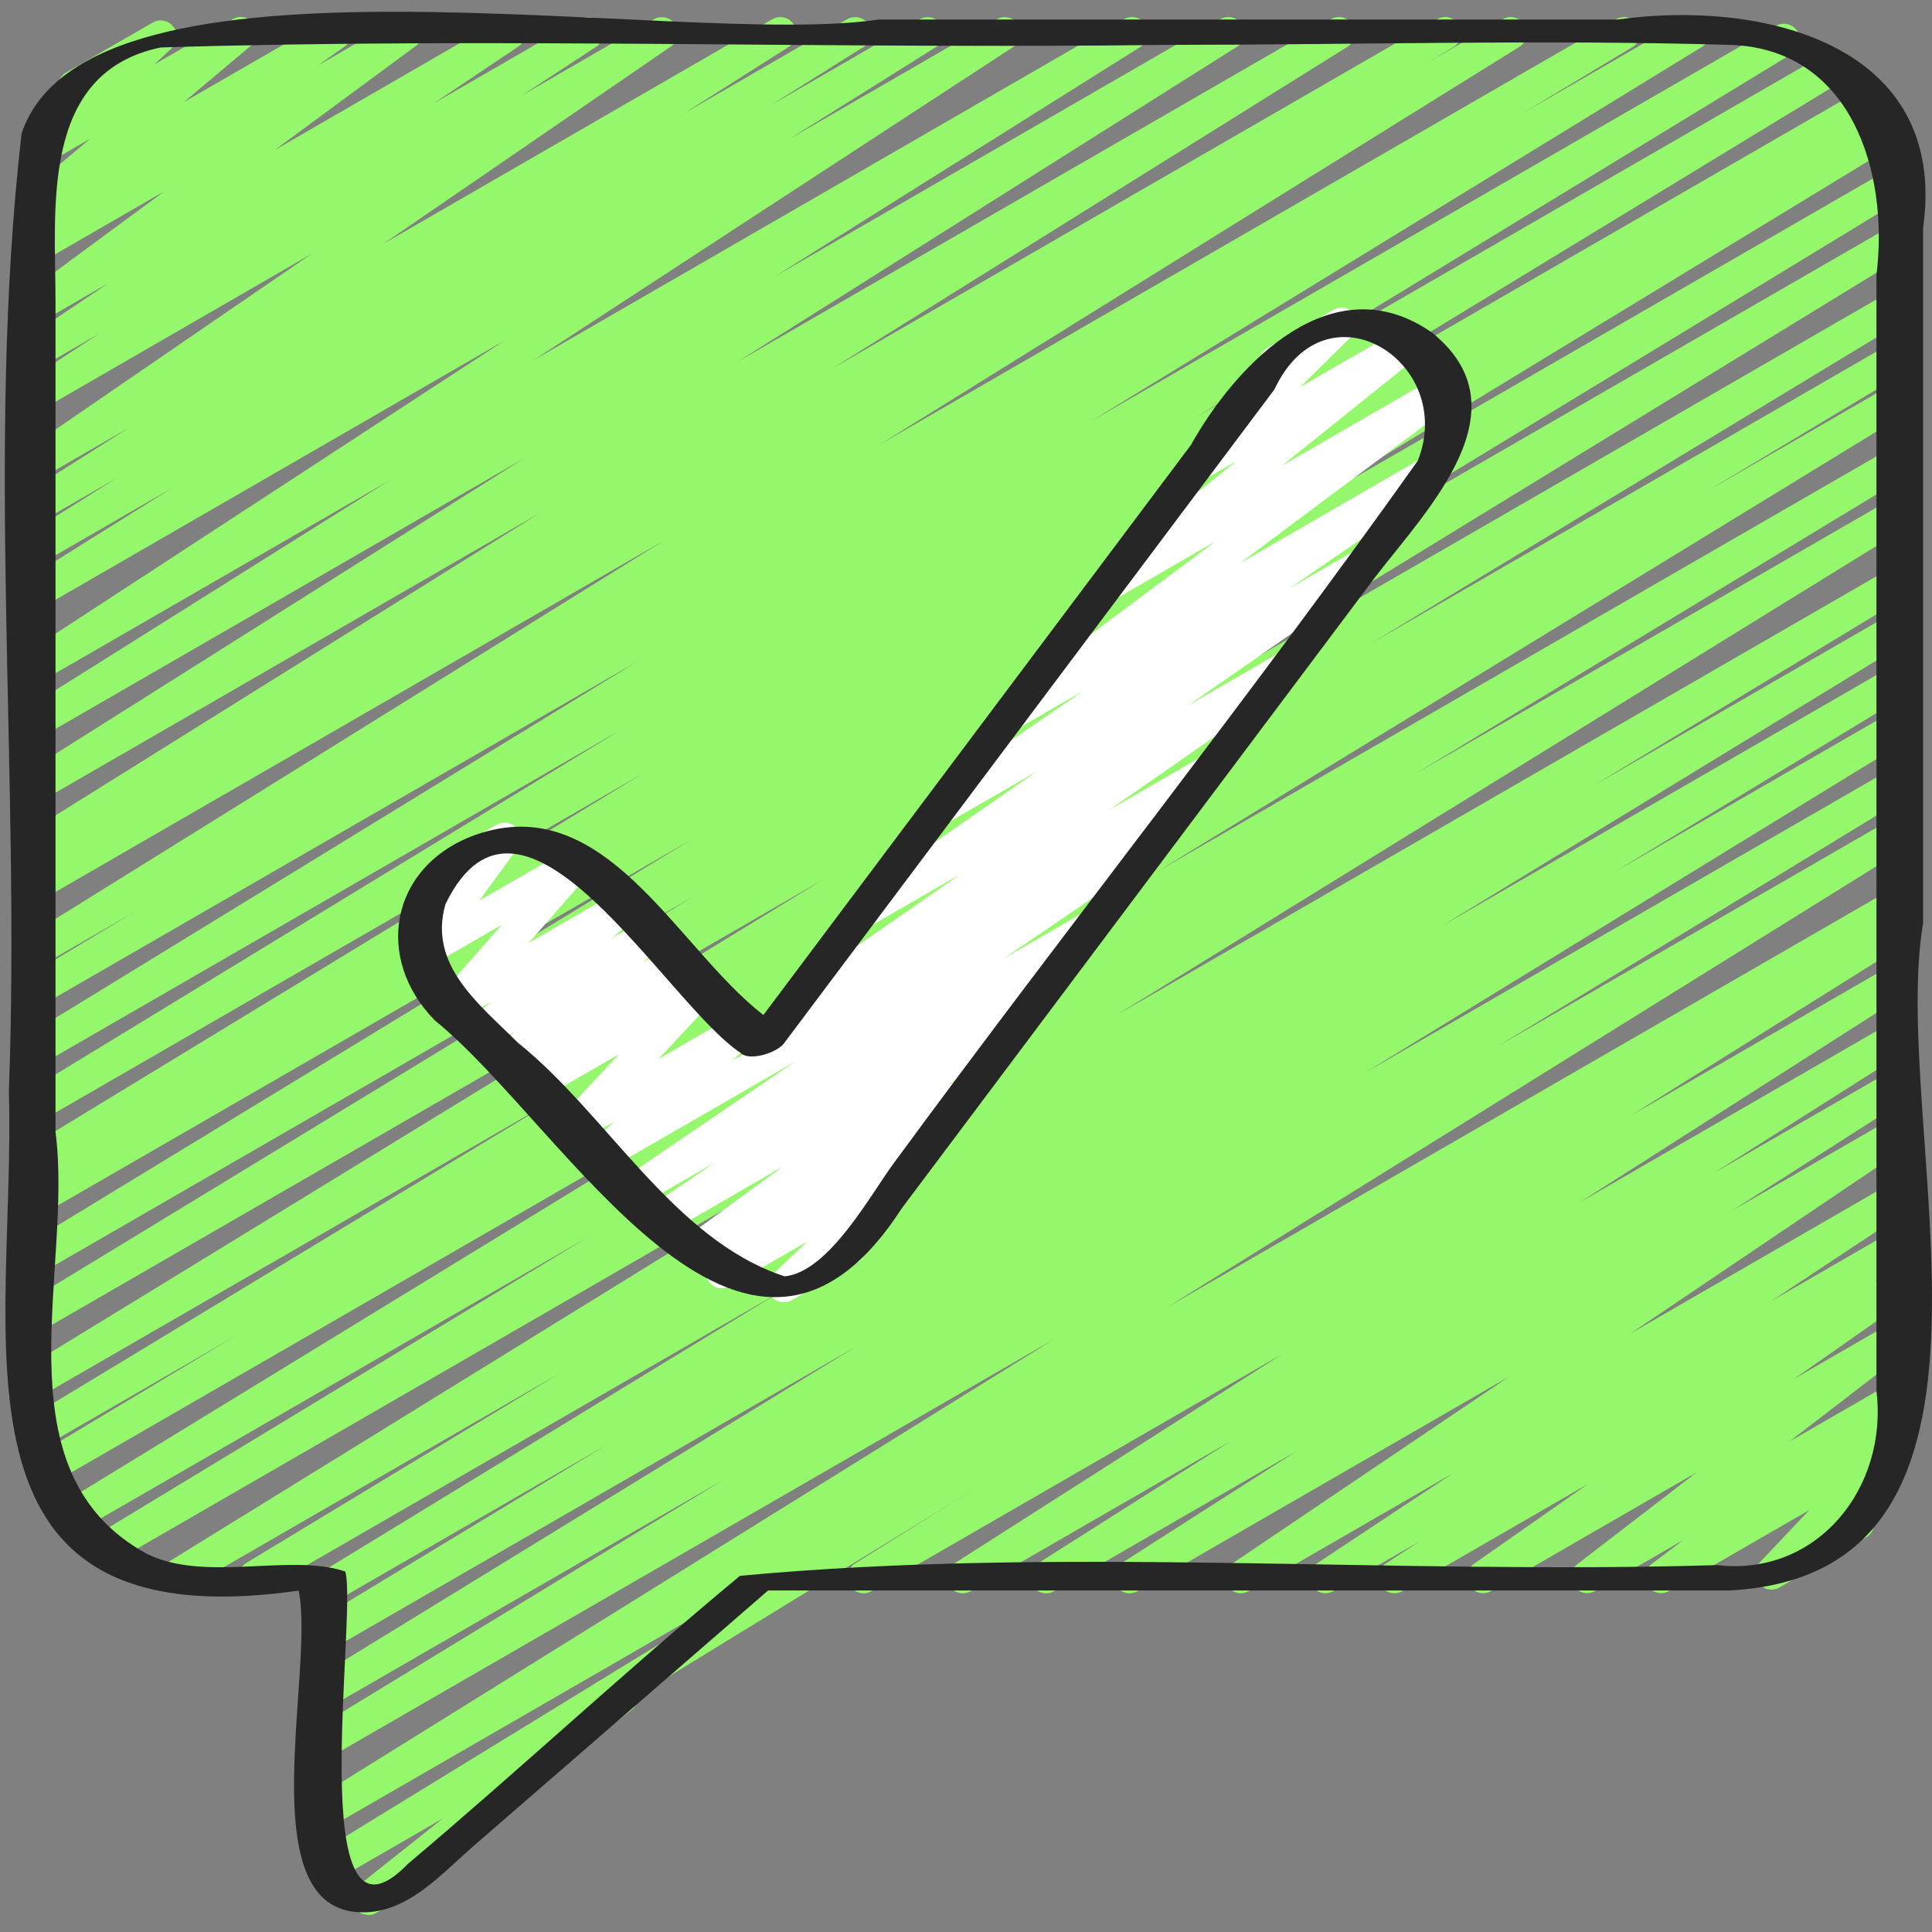
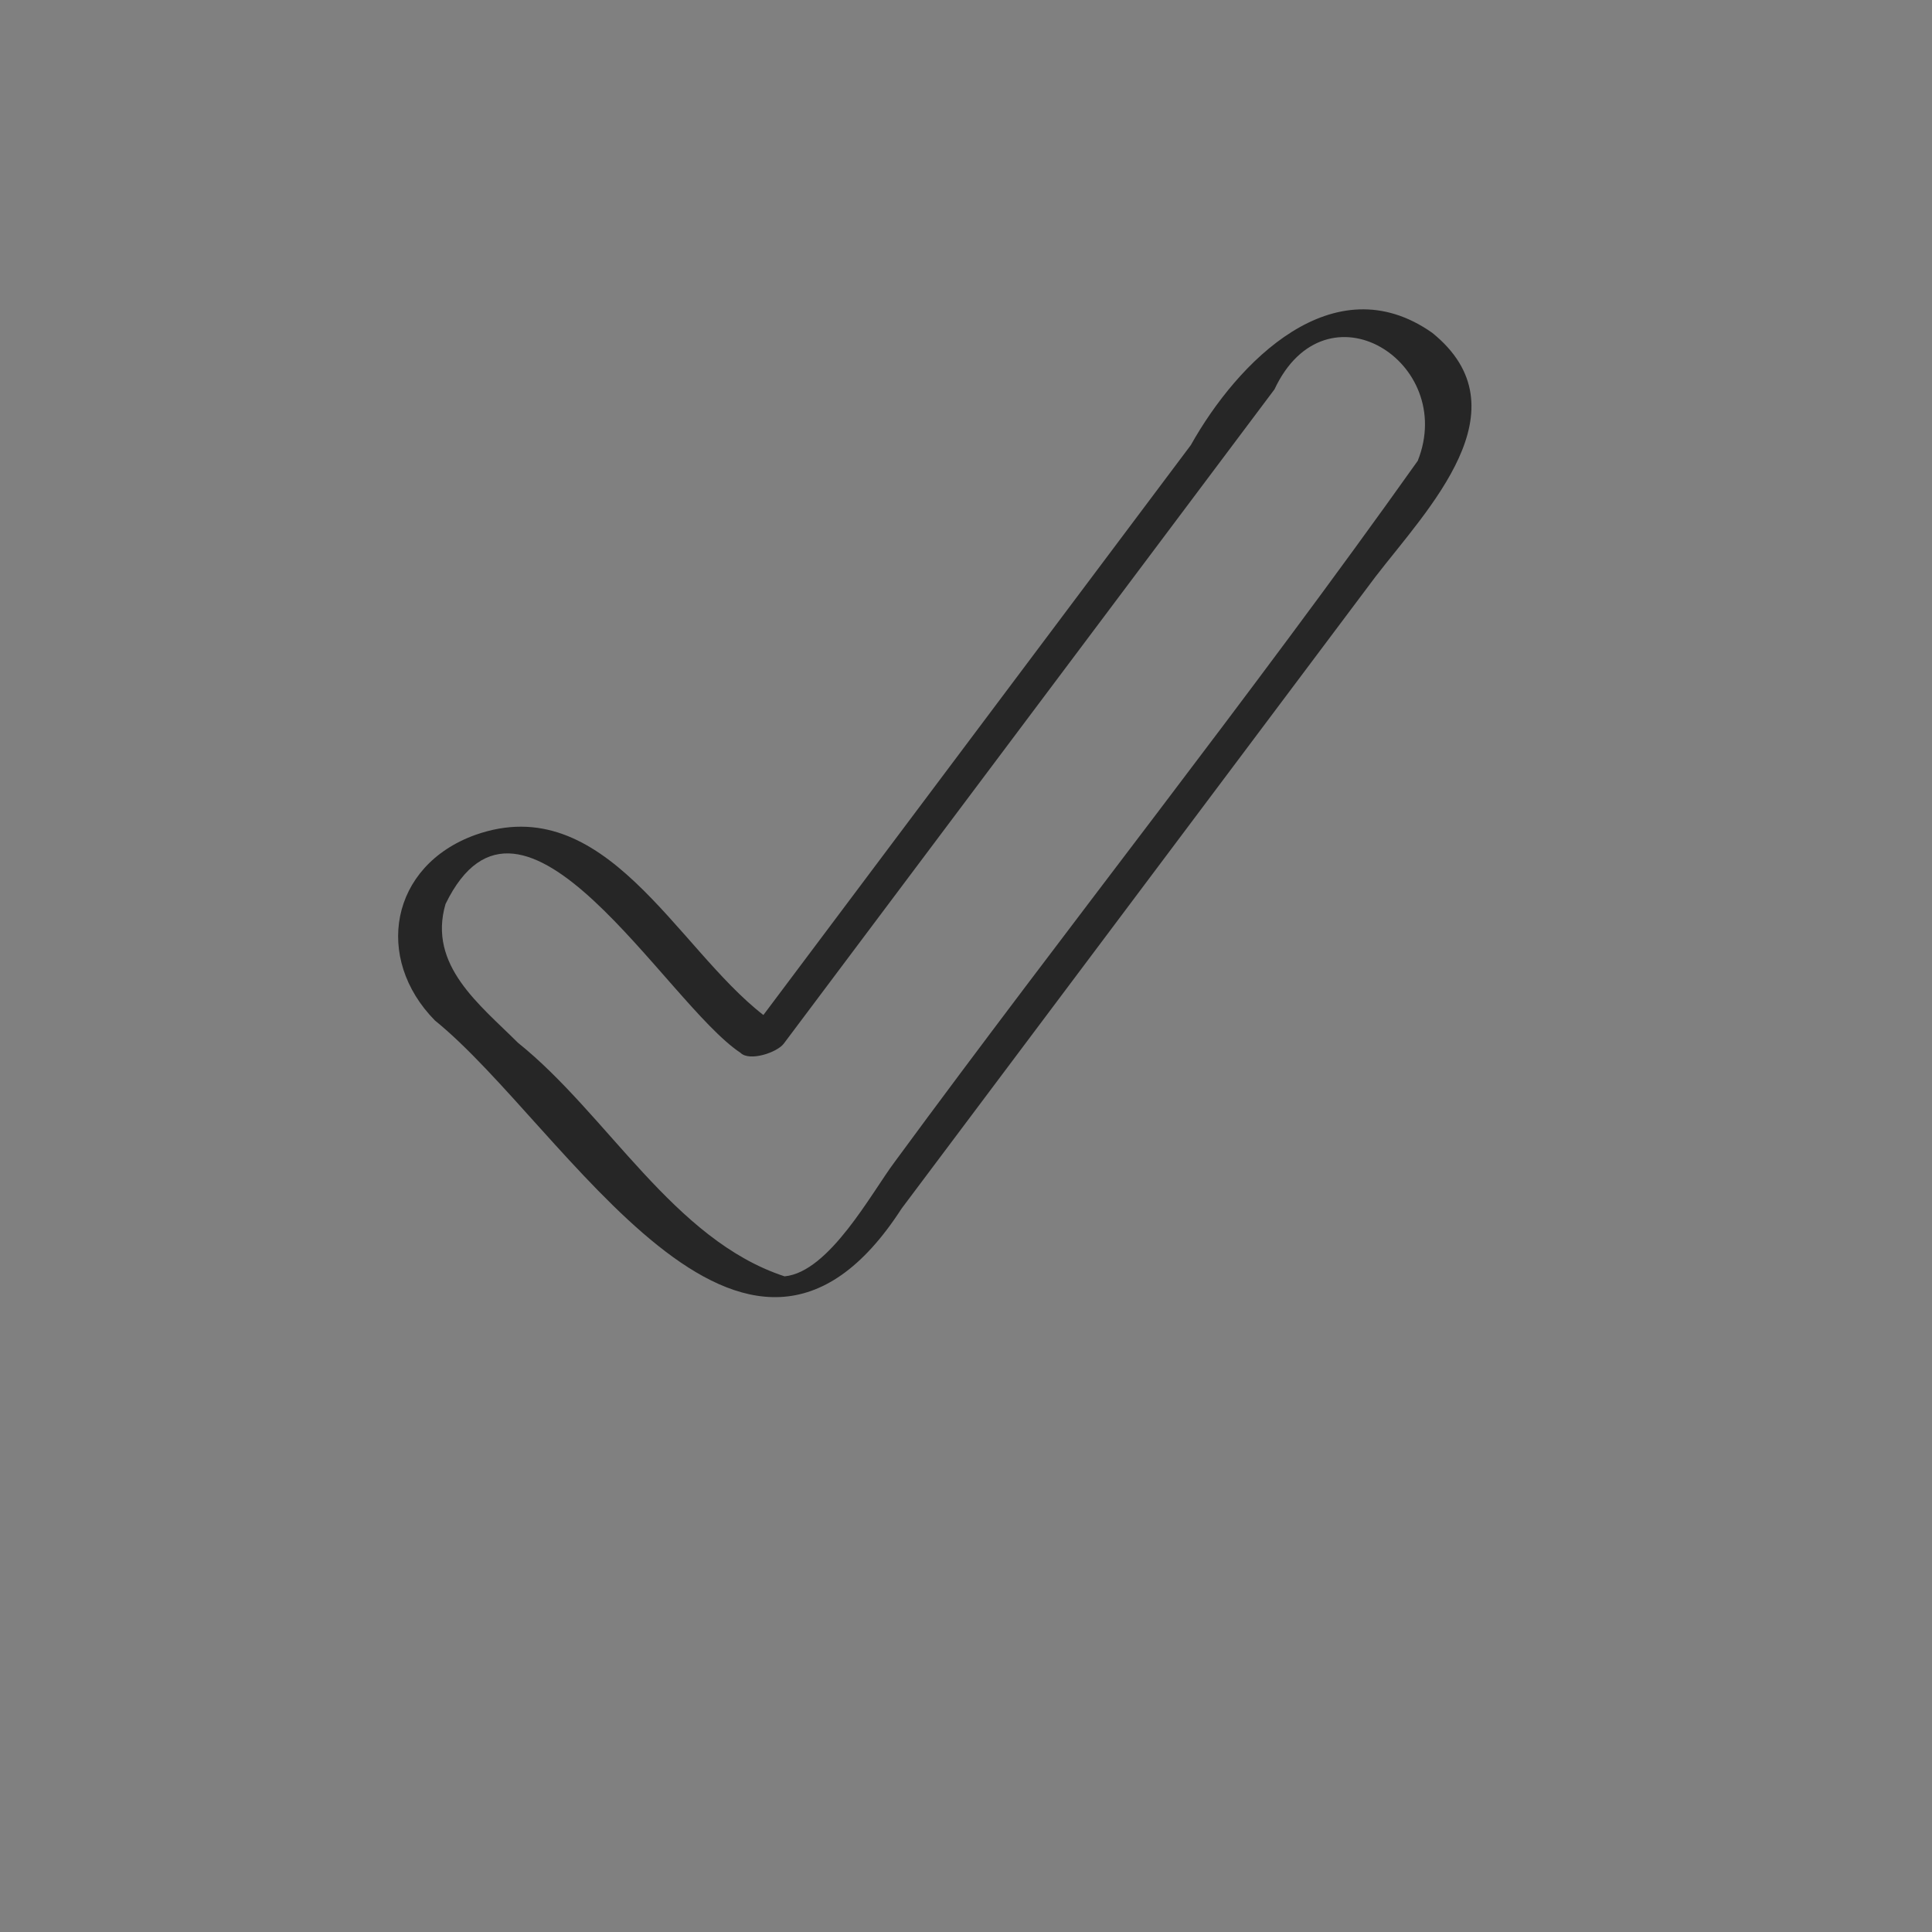
<svg xmlns="http://www.w3.org/2000/svg" width="152" height="152" viewBox="0 0 152 152" fill="none">
  <rect x="0" y="0" width="152" height="152" fill="#808080" stroke="none" />
-   <path d="M61.031 125.344C60.595 125.344 60.167 125.116 59.934 124.711C59.581 124.105 59.789 123.33 60.397 122.981L148.757 71.964C149.355 71.62 150.12 71.815 150.478 72.408C150.835 73.001 150.647 73.768 150.065 74.135L128.268 87.79L148.76 75.959C149.358 75.615 150.118 75.81 150.478 76.398C150.835 76.985 150.655 77.753 150.077 78.125L124.258 94.612L148.762 80.464C149.36 80.119 150.123 80.312 150.48 80.904C150.837 81.492 150.655 82.26 150.075 82.63L134.847 92.282L148.762 84.249C149.36 83.901 150.12 84.099 150.478 84.687C150.837 85.275 150.657 86.04 150.08 86.412L136.245 95.266L148.762 88.038C149.353 87.691 150.105 87.881 150.47 88.464C150.832 89.041 150.67 89.802 150.103 90.184L128.278 104.915L148.762 93.09C149.353 92.743 150.113 92.933 150.472 93.518C150.835 94.101 150.665 94.863 150.098 95.243L139.344 102.367L148.765 96.93C149.36 96.583 150.115 96.778 150.478 97.361C150.837 97.944 150.668 98.709 150.095 99.086L147.445 100.827L148.765 100.064C149.348 99.722 150.1 99.907 150.467 100.48C150.832 101.052 150.68 101.807 150.125 102.197L141.14 108.49L148.765 104.09C149.338 103.753 150.082 103.925 150.45 104.48C150.82 105.034 150.7 105.782 150.171 106.19L140.775 113.42L148.765 108.809C149.34 108.467 150.082 108.647 150.455 109.204C150.825 109.762 150.698 110.512 150.163 110.914L147.663 112.809L148.61 112.262C149.15 111.943 149.847 112.077 150.239 112.574C150.627 113.065 150.599 113.772 150.166 114.228L146.024 118.606C146.508 118.557 147.009 118.778 147.268 119.231C147.62 119.837 147.412 120.612 146.804 120.962L140.005 124.888C139.465 125.207 138.768 125.073 138.376 124.577C137.988 124.085 138.016 123.378 138.449 122.922L142.348 118.803L131.323 125.167C130.745 125.504 130.003 125.329 129.633 124.772C129.263 124.214 129.39 123.464 129.925 123.062L132.425 121.167L125.496 125.167C124.921 125.504 124.182 125.329 123.812 124.777C123.442 124.224 123.561 123.475 124.09 123.067L133.484 115.837L117.316 125.172C116.734 125.514 115.984 125.329 115.614 124.756C115.249 124.184 115.401 123.429 115.956 123.039L124.934 116.751L110.342 125.174C109.747 125.522 108.992 125.326 108.629 124.744C108.27 124.161 108.439 123.396 109.012 123.019L111.685 121.266L104.913 125.174C104.318 125.519 103.56 125.329 103.203 124.746C102.841 124.164 103.01 123.401 103.578 123.021L114.329 115.897L98.26 125.174C97.663 125.519 96.915 125.329 96.553 124.749C96.191 124.171 96.353 123.411 96.92 123.029L118.748 108.295L89.505 125.177C88.907 125.529 88.15 125.329 87.79 124.739C87.43 124.148 87.61 123.386 88.188 123.014L102.002 114.172L82.939 125.18C82.341 125.529 81.581 125.334 81.221 124.739C80.864 124.151 81.046 123.383 81.627 123.014L96.87 113.354L76.385 125.18C75.787 125.529 75.03 125.329 74.668 124.741C74.31 124.154 74.49 123.386 75.068 123.014L100.903 106.519L68.577 125.18C67.982 125.529 67.217 125.332 66.857 124.736C66.5 124.146 66.688 123.376 67.27 123.008L89.042 109.372L61.659 125.18C61.459 125.296 61.241 125.349 61.026 125.349L61.031 125.344Z" fill="#95F76B" />
-   <path d="M28.938 150.647C28.533 150.647 28.135 150.452 27.892 150.092C27.52 149.545 27.628 148.8 28.15 148.387L34.823 143.078L26.283 148.007C25.68 148.355 24.915 148.157 24.561 147.559C24.206 146.961 24.398 146.194 24.986 145.831L67.019 120.06L26.032 143.721C25.43 144.068 24.669 143.868 24.312 143.275C23.955 142.682 24.143 141.915 24.73 141.547L82.908 105.374L26.015 138.221C25.412 138.568 24.644 138.368 24.292 137.77C23.937 137.175 24.13 136.405 24.723 136.043L57.01 116.369L26 134.272C25.397 134.619 24.631 134.421 24.277 133.823C23.922 133.225 24.115 132.458 24.702 132.096L67.336 105.949L25.984 129.823C25.379 130.173 24.614 129.968 24.259 129.372C23.904 128.774 24.102 128.004 24.695 127.642L47.728 113.676L25.972 126.236C25.369 126.583 24.601 126.383 24.249 125.785C23.894 125.19 24.087 124.42 24.677 124.057L61.334 101.668L20.674 125.142C20.069 125.491 19.304 125.286 18.949 124.691C18.595 124.093 18.792 123.32 19.385 122.96L44.077 108.016L14.541 125.066C13.938 125.415 13.173 125.215 12.819 124.617C12.464 124.024 12.654 123.254 13.242 122.889L75.425 84.507L8.801 122.988C8.195 123.338 7.43 123.135 7.076 122.537C6.721 121.939 6.918 121.169 7.511 120.807L46.223 97.351L6.088 120.521C5.485 120.868 4.72 120.67 4.365 120.072C4.01 119.475 4.203 118.704 4.793 118.342L63.756 82.27L3.972 116.792C3.369 117.139 2.599 116.939 2.247 116.338C1.892 115.738 2.09 114.968 2.688 114.608L18.455 105.151L3.319 113.889C2.713 114.236 1.948 114.035 1.593 113.438C1.239 112.84 1.436 112.067 2.029 111.707L44.113 86.232L3.243 109.83C2.64 110.177 1.875 109.98 1.52 109.382C1.165 108.784 1.358 108.016 1.948 107.651L64.734 69.213L3.243 104.72C2.64 105.07 1.872 104.867 1.52 104.269C1.165 103.674 1.358 102.901 1.951 102.542L54.555 70.533L3.243 100.16C2.64 100.51 1.872 100.307 1.52 99.71C1.165 99.114 1.358 98.341 1.951 97.982L54.365 66.074L3.243 95.593C2.64 95.942 1.87 95.74 1.517 95.137C1.163 94.539 1.36 93.766 1.958 93.409L3.488 92.492L3.24 92.636C2.637 92.984 1.87 92.783 1.517 92.186C1.163 91.59 1.355 90.817 1.948 90.458L50.621 60.828L3.243 88.185C2.64 88.535 1.872 88.332 1.52 87.734C1.165 87.139 1.358 86.369 1.951 86.007L48.812 57.441L3.243 83.752C2.64 84.099 1.875 83.901 1.52 83.304C1.165 82.706 1.358 81.938 1.946 81.573L50.079 52.078L3.243 79.118C2.64 79.468 1.87 79.266 1.517 78.665C1.163 78.067 1.36 77.294 1.956 76.935L10.597 71.729L3.243 75.975C2.64 76.322 1.877 76.122 1.522 75.529C1.165 74.936 1.353 74.168 1.94 73.801L52.247 42.522L3.243 70.822C2.64 71.169 1.875 70.969 1.517 70.368C1.163 69.773 1.36 69 1.953 68.641L3.957 67.43L3.243 67.84C2.64 68.187 1.877 67.987 1.522 67.397C1.165 66.804 1.353 66.036 1.938 65.669L42.456 40.371L3.243 63.014C2.647 63.364 1.885 63.166 1.525 62.573C1.168 61.983 1.35 61.215 1.933 60.846L41.187 36.087L3.243 57.996C2.647 58.345 1.882 58.15 1.522 57.552C1.165 56.962 1.35 56.194 1.935 55.825L30.653 37.79L3.243 53.615C2.645 53.962 1.887 53.77 1.53 53.182C1.17 52.6 1.343 51.834 1.915 51.457L39.692 26.793L3.243 47.837C2.647 48.189 1.882 47.989 1.522 47.394C1.165 46.803 1.353 46.036 1.935 45.666L13.523 38.4L3.24 44.336C2.645 44.688 1.88 44.49 1.52 43.892C1.163 43.302 1.348 42.535 1.933 42.165L9.214 37.59L3.24 41.038C2.645 41.387 1.882 41.19 1.522 40.597C1.165 40.009 1.345 39.241 1.925 38.871L10.146 33.65L3.238 37.635C2.65 37.98 1.9 37.792 1.533 37.215C1.168 36.637 1.327 35.88 1.887 35.495L24.5 19.98L3.243 32.26C2.645 32.606 1.887 32.414 1.53 31.826C1.17 31.244 1.343 30.479 1.915 30.104L7.752 26.281L3.243 28.883C2.647 29.227 1.892 29.035 1.535 28.457C1.173 27.877 1.335 27.117 1.902 26.734L8.555 22.263L3.243 25.328C2.665 25.668 1.918 25.49 1.55 24.925C1.18 24.363 1.317 23.611 1.857 23.213L12.948 15.038L3.243 20.639C2.662 20.979 1.91 20.796 1.543 20.229C1.178 19.659 1.322 18.904 1.875 18.511L3.992 17.004L3.243 17.434C2.673 17.769 1.951 17.602 1.573 17.064C1.196 16.525 1.292 15.79 1.796 15.367L7.111 10.901L3.739 12.847C3.189 13.171 2.475 13.024 2.087 12.502C1.705 11.985 1.773 11.263 2.244 10.822L5.322 7.957C5.087 7.853 4.884 7.676 4.745 7.435C4.393 6.83 4.6 6.055 5.208 5.705L12.008 1.778C12.56 1.454 13.275 1.601 13.66 2.123C14.042 2.64 13.974 3.362 13.503 3.803L12.132 5.077L18.323 1.505C18.893 1.173 19.616 1.338 19.993 1.875C20.37 2.414 20.274 3.149 19.77 3.572L14.465 8.031L25.766 1.515C26.347 1.17 27.096 1.355 27.466 1.925C27.831 2.495 27.687 3.25 27.134 3.643L25.017 5.153L31.314 1.515C31.895 1.178 32.639 1.355 33.007 1.918C33.377 2.48 33.24 3.233 32.7 3.63L21.607 11.81L39.436 1.515C40.029 1.168 40.784 1.36 41.144 1.941C41.506 2.521 41.344 3.281 40.776 3.663L34.126 8.132L45.587 1.517C46.183 1.168 46.94 1.365 47.3 1.951C47.66 2.536 47.487 3.298 46.915 3.673L41.088 7.491L51.432 1.52C52.024 1.175 52.774 1.365 53.137 1.941C53.501 2.518 53.342 3.276 52.782 3.661L30.164 19.18L60.754 1.515C61.355 1.17 62.115 1.363 62.472 1.956C62.829 2.543 62.649 3.311 62.069 3.681L53.866 8.892L66.642 1.517C67.24 1.173 68.005 1.365 68.362 1.961C68.719 2.551 68.534 3.319 67.949 3.689L60.645 8.279L72.352 1.52C72.952 1.175 73.715 1.373 74.072 1.963C74.429 2.554 74.242 3.321 73.659 3.691L62.069 10.957L78.417 1.52C79.015 1.17 79.772 1.368 80.129 1.953C80.489 2.536 80.317 3.301 79.744 3.678L41.97 28.343L88.423 1.515C89.024 1.17 89.786 1.363 90.144 1.958C90.501 2.549 90.316 3.316 89.731 3.686L61.028 21.711L96.006 1.515C96.606 1.17 97.366 1.363 97.723 1.956C98.08 2.549 97.898 3.314 97.315 3.683L58.051 28.449L104.703 1.515C105.3 1.163 106.063 1.365 106.423 1.958C106.78 2.551 106.592 3.319 106.007 3.686L65.489 28.984L113.068 1.515C113.666 1.163 114.436 1.365 114.793 1.968C115.148 2.564 114.952 3.336 114.357 3.696L112.376 4.894L118.228 1.517C118.826 1.165 119.588 1.365 119.948 1.963C120.305 2.556 120.118 3.324 119.53 3.691L69.233 34.962L127.153 1.515C127.753 1.163 128.524 1.365 128.878 1.968C129.233 2.566 129.035 3.339 128.44 3.699L119.73 8.945L132.6 1.515C133.198 1.163 133.963 1.363 134.322 1.963C134.677 2.559 134.484 3.329 133.897 3.694L85.817 33.154L139.706 2.039C140.306 1.69 141.074 1.89 141.428 2.49C141.783 3.086 141.59 3.856 140.998 4.218L94.108 32.802L143.802 4.109C144.402 3.757 145.17 3.96 145.525 4.56C145.879 5.155 145.687 5.928 145.094 6.288L96.401 35.93L146.533 6.987C147.133 6.635 147.904 6.835 148.258 7.443C148.613 8.041 148.415 8.813 147.817 9.171L146.363 10.042L147.762 9.237C148.36 8.884 149.132 9.087 149.484 9.687C149.839 10.283 149.646 11.056 149.054 11.415L96.631 43.325L148.712 13.259C149.312 12.907 150.082 13.113 150.434 13.71C150.789 14.306 150.596 15.078 150.004 15.438L97.422 47.432L148.762 17.792C149.36 17.439 150.125 17.64 150.485 18.24C150.84 18.835 150.647 19.605 150.057 19.97L87.271 58.408L148.762 22.904C149.363 22.549 150.13 22.757 150.488 23.355C150.842 23.953 150.645 24.725 150.052 25.085L107.897 50.601L148.762 27.01C149.363 26.658 150.135 26.861 150.488 27.464C150.842 28.064 150.645 28.834 150.047 29.194L134.322 38.628L148.762 30.291C149.36 29.939 150.125 30.139 150.485 30.739C150.84 31.335 150.647 32.108 150.057 32.47L91.078 68.552L148.765 35.249C149.365 34.894 150.133 35.102 150.49 35.7C150.845 36.298 150.647 37.068 150.054 37.43L111.391 60.856L148.765 39.277C149.363 38.927 150.128 39.125 150.488 39.725C150.842 40.318 150.652 41.088 150.064 41.453L87.848 79.856L148.765 44.685C149.365 44.331 150.133 44.536 150.49 45.136C150.845 45.734 150.647 46.507 150.054 46.867L125.38 61.803L148.765 48.303C149.363 47.951 150.133 48.154 150.488 48.754C150.842 49.349 150.65 50.12 150.059 50.482L113.46 72.836L148.767 52.453C149.368 52.098 150.135 52.303 150.493 52.904C150.847 53.502 150.65 54.272 150.057 54.634L127.016 68.605L148.767 56.047C149.365 55.695 150.13 55.895 150.49 56.496C150.845 57.091 150.652 57.861 150.064 58.224L107.406 84.385L148.767 60.506C149.365 60.154 150.135 60.357 150.49 60.957C150.845 61.552 150.652 62.322 150.059 62.685L117.797 82.341L148.77 64.461C149.368 64.111 150.133 64.311 150.49 64.906C150.847 65.502 150.66 66.267 150.072 66.634L91.866 102.825L148.77 69.973C149.368 69.621 150.133 69.821 150.493 70.422C150.847 71.017 150.655 71.787 150.067 72.149L50.208 133.377C50.249 133.79 50.081 134.213 49.734 134.49L35.089 146.143C35.284 146.705 35.059 147.346 34.524 147.653L29.584 150.505C29.387 150.622 29.166 150.675 28.951 150.675L28.938 150.647Z" fill="#95F76B" />
-   <path d="M61.661 102.456C61.276 102.456 60.894 102.278 60.648 101.949C60.266 101.435 60.324 100.718 60.79 100.274L63.508 97.678L57.433 101.186C56.858 101.528 56.108 101.349 55.738 100.781C55.369 100.216 55.508 99.464 56.053 99.069L56.126 99.015L55.399 99.433C54.821 99.775 54.074 99.593 53.704 99.031C53.337 98.466 53.474 97.711 54.018 97.316L61.583 91.783L52.81 96.847C52.22 97.194 51.467 97.004 51.102 96.424C50.74 95.844 50.9 95.086 51.465 94.701L56.258 91.451L50.651 94.686C50.061 95.033 49.309 94.843 48.944 94.263C48.582 93.685 48.741 92.928 49.306 92.543L62.553 83.519L47.931 91.963C47.373 92.294 46.654 92.135 46.269 91.605C45.891 91.078 45.972 90.346 46.459 89.916L48.361 88.233L45.727 89.756C45.19 90.07 44.493 89.941 44.1 89.449C43.708 88.958 43.738 88.254 44.166 87.798L48.688 82.949L42.492 86.526C41.929 86.855 41.202 86.696 40.825 86.161C40.447 85.624 40.538 84.892 41.035 84.466L42.074 83.577L40.47 84.502C39.908 84.834 39.183 84.677 38.806 84.14C38.428 83.61 38.514 82.878 39.006 82.45L40.478 81.171L38.362 82.389C37.807 82.718 37.08 82.564 36.7 82.029C36.323 81.5 36.404 80.77 36.893 80.34L38.605 78.835L36.199 80.226C35.667 80.54 34.98 80.413 34.585 79.934C34.19 79.455 34.205 78.759 34.613 78.295L39.469 72.767L33.807 76.035C33.293 76.337 32.634 76.233 32.232 75.785C31.834 75.341 31.798 74.675 32.151 74.194L35.153 70.069L35.122 70.087C34.517 70.437 33.739 70.232 33.392 69.624C33.04 69.018 33.248 68.243 33.855 67.893L39.059 64.889C39.573 64.587 40.234 64.694 40.635 65.14C41.032 65.583 41.068 66.249 40.716 66.731L37.714 70.852L44.863 66.725C45.395 66.411 46.079 66.538 46.477 67.017C46.869 67.496 46.857 68.192 46.449 68.656L41.595 74.184L48.44 70.229C49 69.905 49.724 70.057 50.102 70.589C50.479 71.118 50.398 71.848 49.909 72.278L48.194 73.783L50.614 72.387C51.173 72.063 51.9 72.213 52.278 72.75C52.655 73.279 52.569 74.011 52.078 74.439L50.603 75.721L52.736 74.493C53.304 74.163 54.028 74.325 54.403 74.857C54.781 75.394 54.69 76.127 54.193 76.552L53.154 77.439L54.771 76.509C55.308 76.192 56.004 76.322 56.397 76.816C56.787 77.307 56.759 78.011 56.331 78.468L51.807 83.316L58.021 79.732C58.586 79.402 59.303 79.562 59.683 80.089C60.06 80.616 59.979 81.348 59.493 81.778L57.593 83.456L90.861 64.25C91.451 63.908 92.206 64.093 92.568 64.673C92.93 65.251 92.771 66.008 92.206 66.394L78.959 75.415L85.181 71.823C85.776 71.481 86.526 71.665 86.888 72.246C87.251 72.826 87.091 73.583 86.526 73.968L81.044 77.687C81.535 77.588 82.075 77.781 82.369 78.234C82.739 78.799 82.599 79.554 82.055 79.949L74.49 85.482L75.278 85.029C75.858 84.689 76.606 84.869 76.973 85.434C77.343 85.999 77.203 86.751 76.659 87.147L72.565 90.138C72.752 90.225 72.922 90.356 73.051 90.531C73.434 91.045 73.376 91.762 72.909 92.206L67.67 97.209C67.787 97.3 67.886 97.417 67.962 97.554C68.314 98.159 68.106 98.934 67.498 99.284L62.295 102.288C62.097 102.405 61.879 102.456 61.661 102.456Z" fill="white" />
-   <path d="M61.755 81.183C61.337 81.183 60.927 80.975 60.686 80.596C60.321 80.023 60.473 79.266 61.033 78.878L75.572 68.767L68.519 72.838C67.931 73.18 67.181 72.998 66.817 72.421C66.452 71.848 66.604 71.091 67.164 70.703L81.578 60.686L74.622 64.701C74.034 65.049 73.284 64.859 72.917 64.281C72.552 63.703 72.712 62.948 73.272 62.561L85.226 54.355L80.213 57.248C79.635 57.588 78.891 57.408 78.521 56.851C78.151 56.288 78.282 55.538 78.822 55.138L95.621 42.593L87.831 47.09C87.256 47.424 86.523 47.252 86.151 46.71C85.779 46.163 85.888 45.42 86.404 45.007L97.28 36.27L94.929 37.625C94.379 37.944 93.672 37.803 93.287 37.296C92.902 36.789 92.953 36.075 93.409 35.626L99.618 29.523C99.466 29.42 99.337 29.28 99.241 29.113C98.889 28.508 99.096 27.733 99.704 27.383L104.915 24.373C105.463 24.049 106.169 24.193 106.557 24.703C106.942 25.209 106.891 25.924 106.435 26.372L102.278 30.456L110.296 25.83C110.866 25.491 111.601 25.668 111.976 26.21C112.348 26.757 112.239 27.499 111.723 27.912L100.852 36.645L112.959 29.655C113.539 29.318 114.284 29.498 114.651 30.053C115.021 30.615 114.889 31.365 114.35 31.765L97.543 44.316L112.052 35.941C112.647 35.599 113.395 35.786 113.757 36.361C114.122 36.939 113.962 37.694 113.402 38.081L101.452 46.284L106.532 43.353C107.119 43.011 107.869 43.196 108.234 43.771C108.599 44.343 108.447 45.101 107.887 45.489L93.472 55.505L100.429 51.49C101.017 51.148 101.767 51.333 102.131 51.908C102.496 52.481 102.344 53.238 101.784 53.626L87.246 63.736L94.298 59.665C94.901 59.31 95.679 59.521 96.028 60.129C96.381 60.734 96.173 61.509 95.565 61.859L62.388 81.013C62.188 81.13 61.97 81.183 61.755 81.183Z" fill="white" />
  <path d="M112.675 26.18C104.91 20.728 97.351 28.482 93.688 35.018C82.478 49.962 71.268 64.909 60.06 79.856C53.195 74.546 47.617 62.067 37.389 65.689C30.671 68.116 29.41 75.405 34.218 80.287C44.435 88.548 58.523 114.304 70.933 95.084C83.357 78.518 95.78 61.953 108.206 45.387C112.323 40.037 120.113 32.181 112.675 26.18ZM111.543 36.252C98.316 54.875 83.952 72.947 70.381 91.425C68.572 93.835 65.238 100.09 61.727 100.416C52.977 97.546 47.819 87.704 40.739 82.029C37.764 79.053 33.645 75.949 35.051 71.126C41.086 58.71 52.356 78.916 58.259 82.83C58.963 83.537 61.139 82.805 61.661 82.111C74.531 64.952 87.4 47.791 100.269 30.633C104.323 21.982 114.628 28.487 111.543 36.252Z" fill="#262626" />
-   <path d="M151.301 72.598V17.926C153.322 3.473 138.685 -0.058 127.249 1.538C107.882 1.538 88.512 1.538 69.142 1.538C53.476 3.861 6.964 -5.409 1.697 10.513C-1.14 35.206 1.629 60.879 0.697 85.867C1.279 105.192 -5.343 129.271 23.499 125.144C24.781 131.353 19.745 149.725 28.024 150.429C31.879 150.759 34.641 147.503 37.286 145.208C45 138.518 52.716 131.824 60.43 125.131C85.644 125.129 110.861 125.136 136.073 125.131C160.884 123.819 148.552 89.011 151.301 72.598ZM147.63 21.637V109.442C148.552 117.035 142.991 124.057 135.085 123.135C109.592 123.91 83.377 121.618 58.218 123.979C49.37 131.313 40.901 139.212 32.097 146.637C23.796 155.217 28.13 127.14 27.167 123.642C22.711 122.107 15.529 124.736 10.995 121.929C-0.129 115.256 5.771 99.768 4.367 89.054C4.367 67.265 4.367 45.478 4.367 23.689C4.367 16.436 3.124 5.713 12.641 3.734C38.958 2.921 65.484 3.876 91.866 3.529C106.567 3.529 121.339 3.101 136.032 3.529C145.636 3.772 148.636 13.508 147.63 21.637Z" fill="#262626" />
</svg>